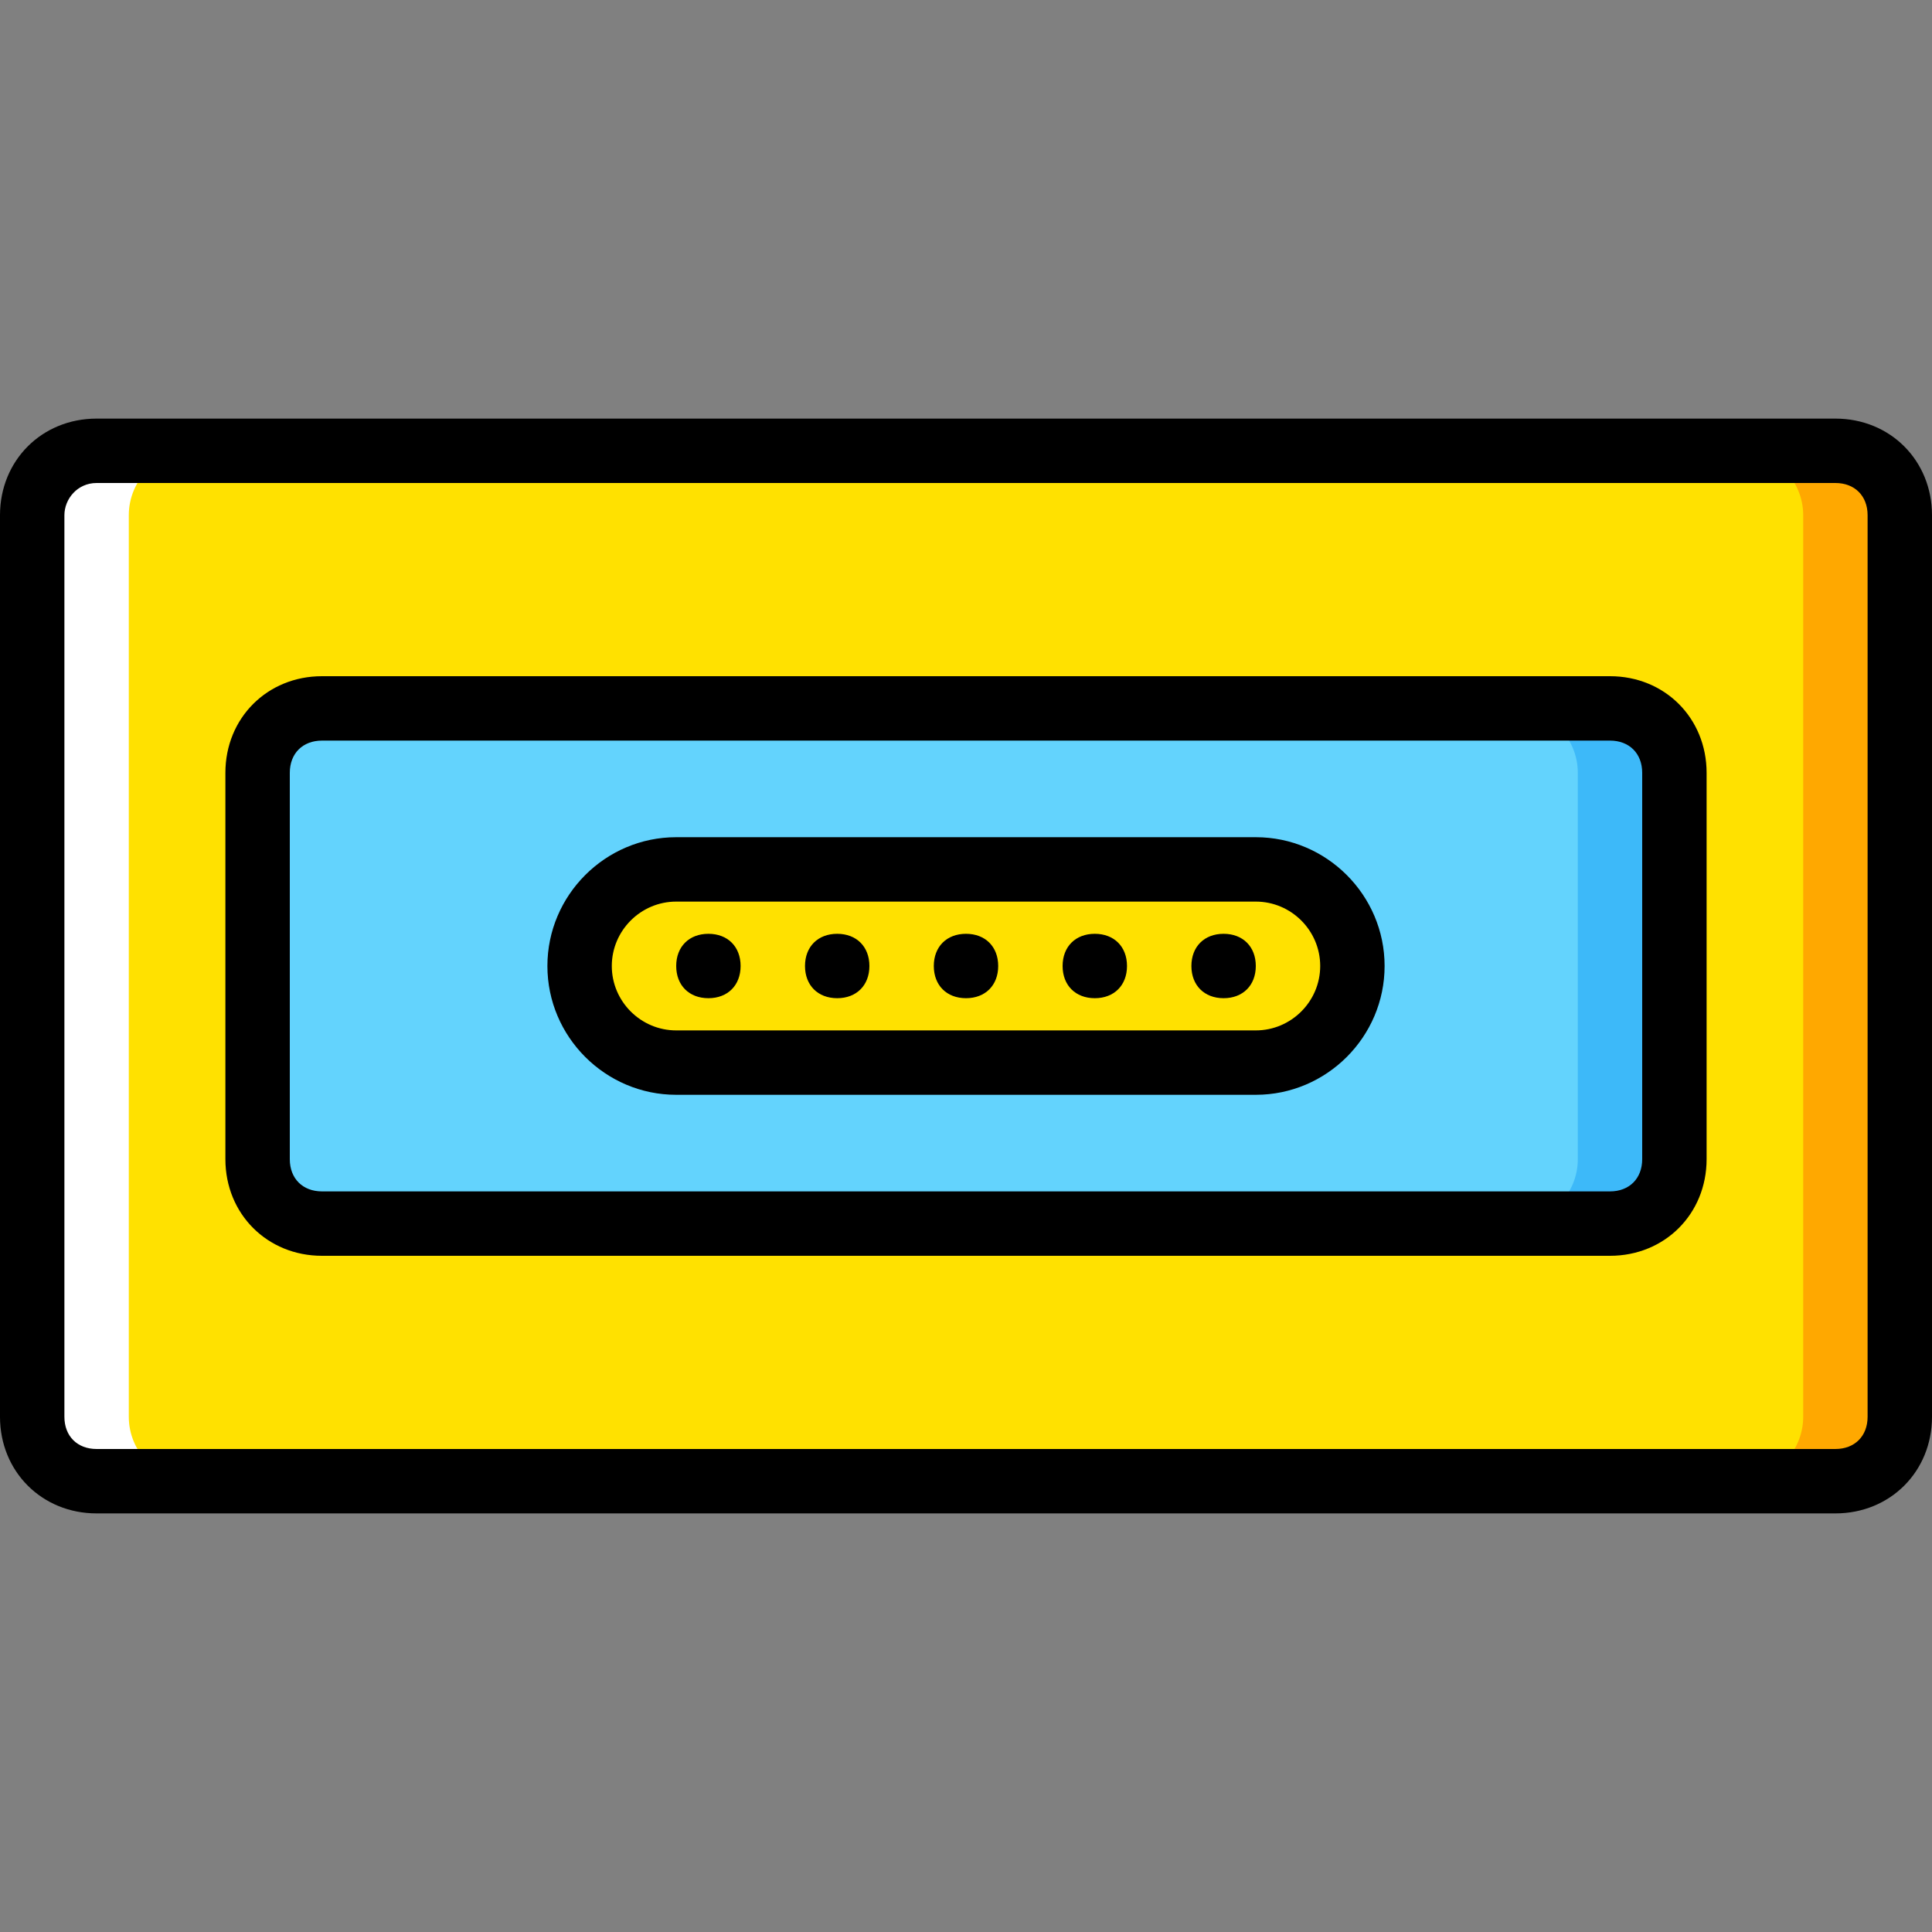
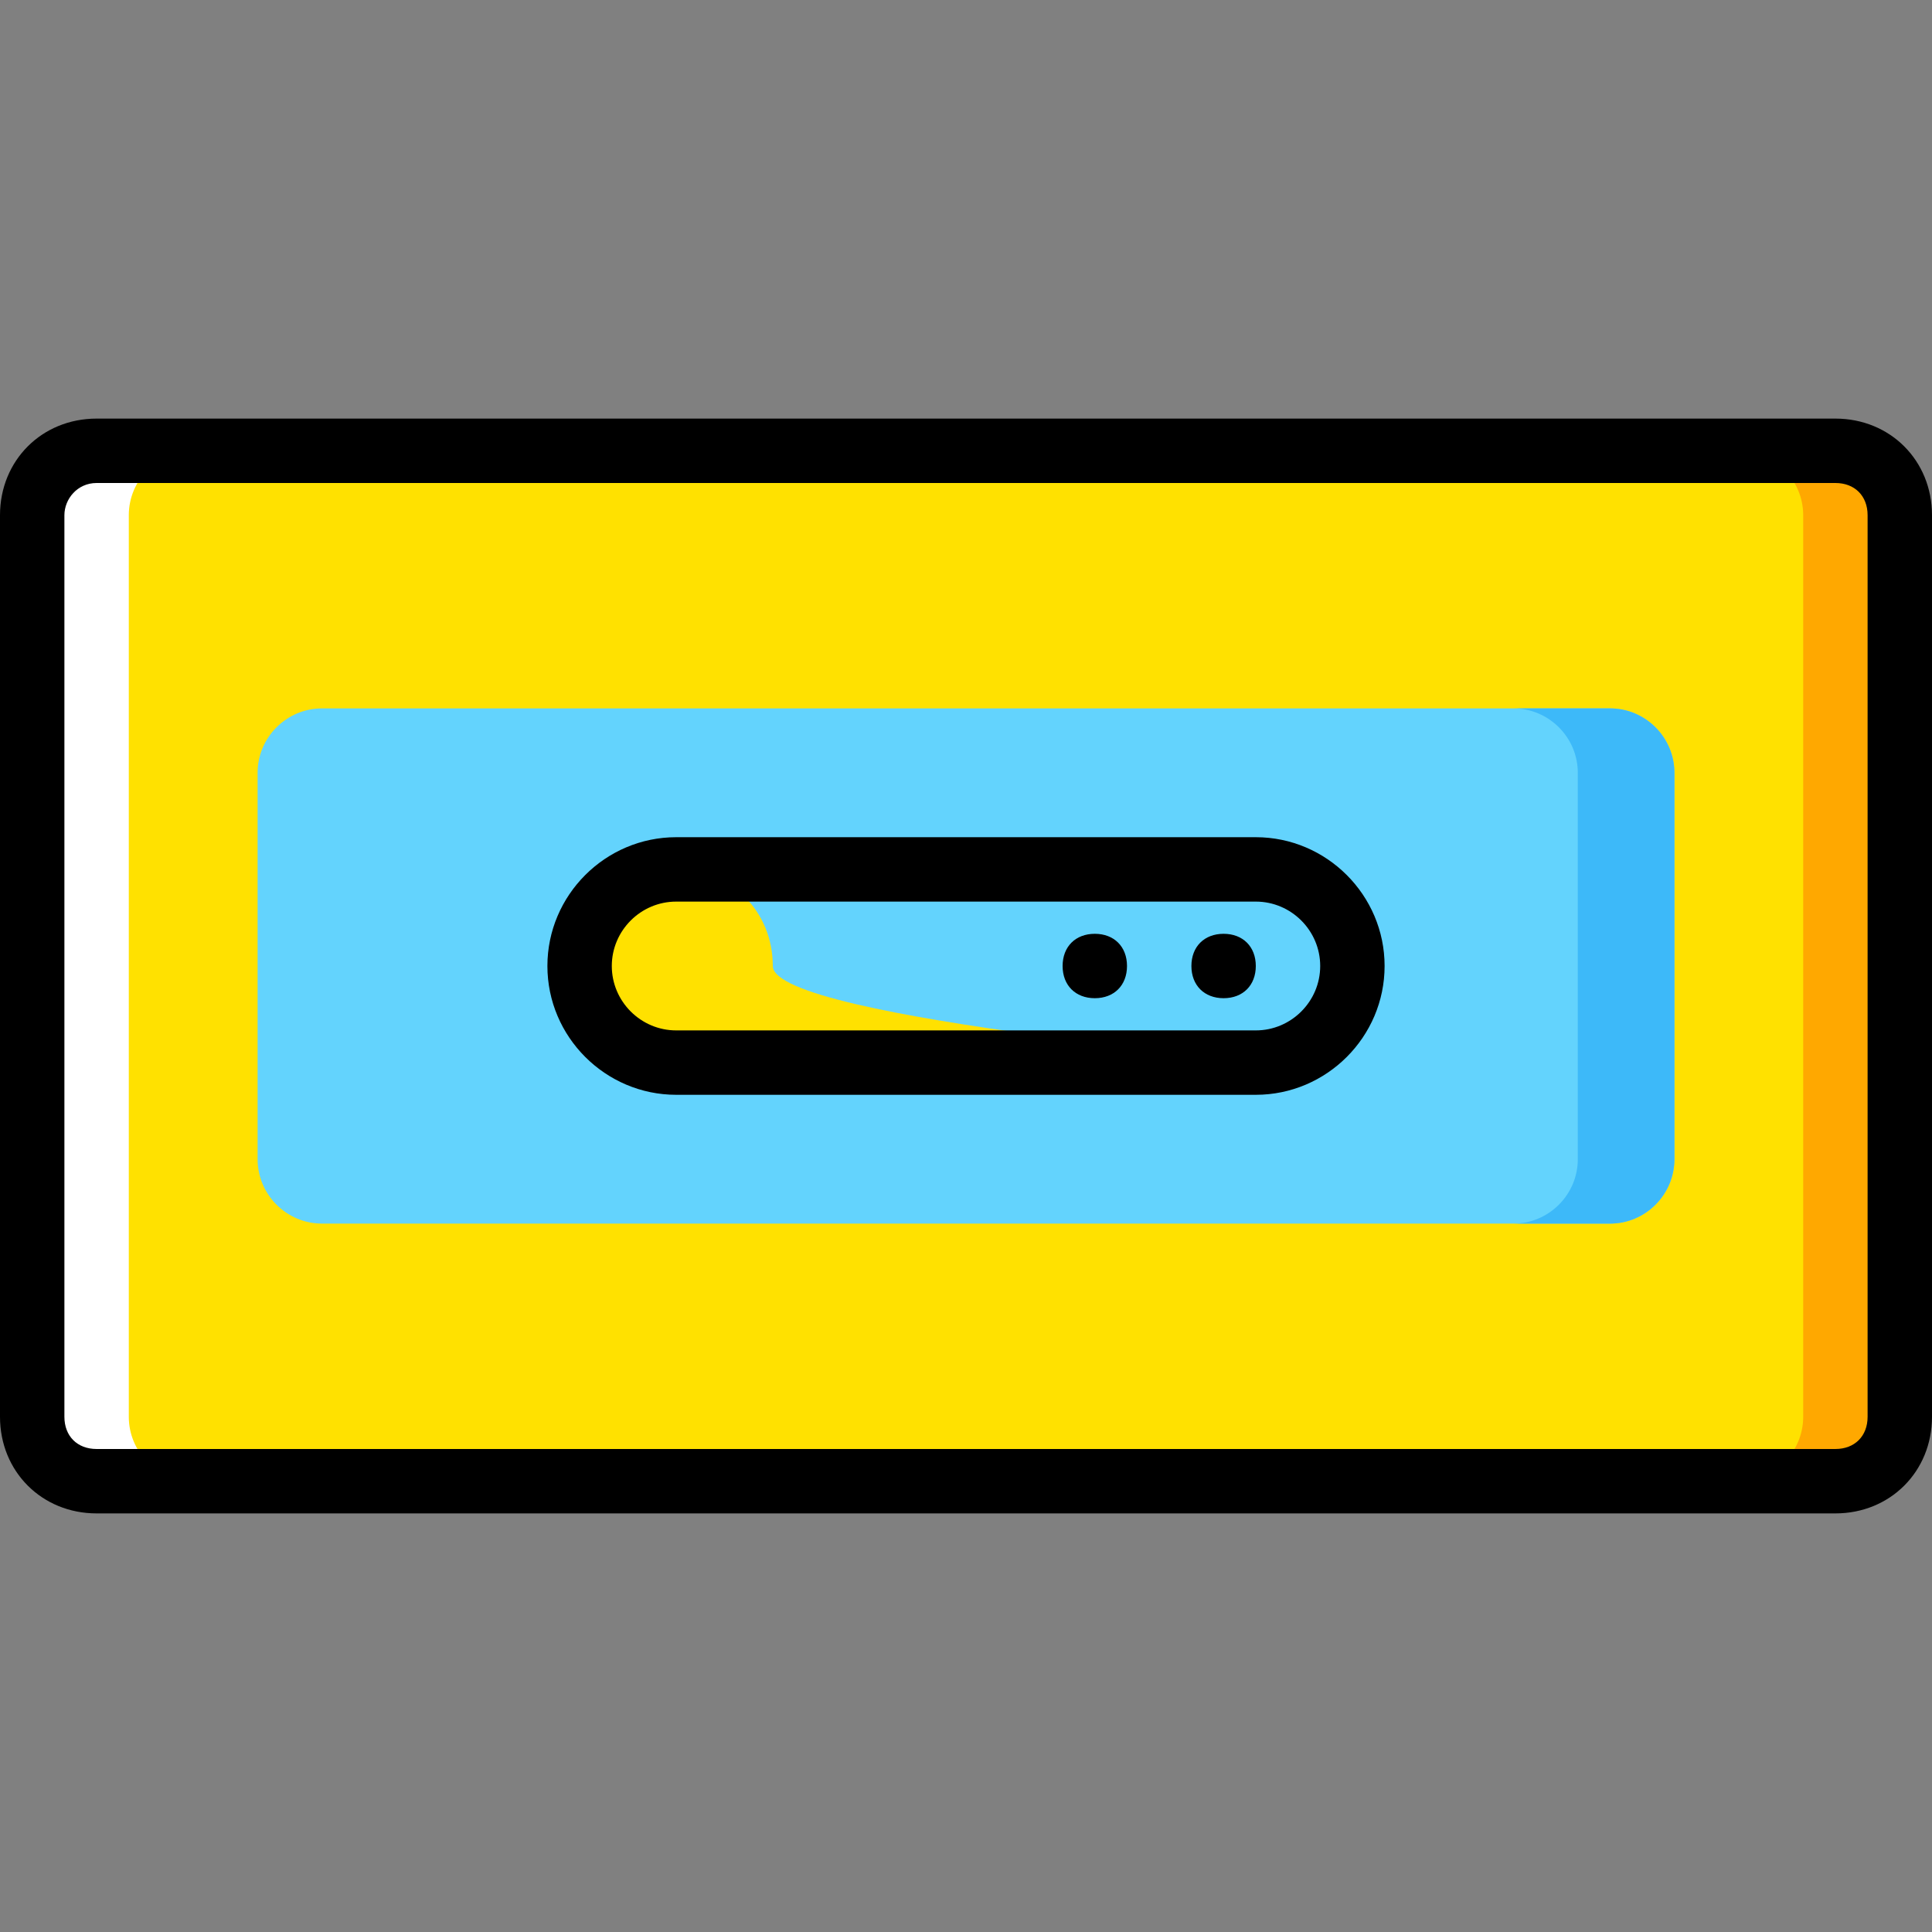
<svg xmlns="http://www.w3.org/2000/svg" height="800px" width="800px" version="1.1" id="Layer_1" viewBox="0 0 512 512" xml:space="preserve">
  <rect x="0" y="0" width="512" height="512" fill="#808080" stroke="none" />
  <g transform="translate(1 1)">
    <path style="fill:#FFE100;" d="M7.533,135.533v238.933c0,9.387,7.68,17.067,17.067,17.067h460.8c9.387,0,17.067-7.68,17.067-17.067   V135.533c0-9.387-7.68-17.067-17.067-17.067H24.6C15.213,118.467,7.533,126.147,7.533,135.533" />
    <path style="fill:#FFA800;" d="M485.4,118.467h-25.6c9.387,0,17.067,7.68,17.067,17.067v238.933c0,9.387-7.68,17.067-17.067,17.067   h25.6c9.387,0,17.067-7.68,17.067-17.067V135.533C502.467,126.147,494.787,118.467,485.4,118.467" />
    <path style="fill:#FFFFFF;" d="M24.6,118.467h25.6c-9.387,0-17.067,7.68-17.067,17.067v238.933c0,9.387,7.68,17.067,17.067,17.067   H24.6c-9.387,0-17.067-7.68-17.067-17.067V135.533C7.533,126.147,15.213,118.467,24.6,118.467" />
    <path style="fill:#63D3FD;" d="M67.267,203.8v102.4c0,9.387,7.68,17.067,17.067,17.067h341.333c9.387,0,17.067-7.68,17.067-17.067   V203.8c0-9.387-7.68-17.067-17.067-17.067H84.333C74.947,186.733,67.267,194.413,67.267,203.8" />
    <path style="fill:#3DB9F9;" d="M425.667,186.733h-25.6c9.387,0,17.067,7.68,17.067,17.067v102.4c0,9.387-7.68,17.067-17.067,17.067   h25.6c9.387,0,17.067-7.68,17.067-17.067V203.8C442.733,194.413,435.053,186.733,425.667,186.733" />
-     <path style="fill:#FFE100;" d="M331.8,280.6H178.2c-14.507,0-25.6-11.093-25.6-25.6s11.093-25.6,25.6-25.6h153.6   c14.507,0,25.6,11.093,25.6,25.6S346.307,280.6,331.8,280.6" />
+     <path style="fill:#FFE100;" d="M331.8,280.6H178.2c-14.507,0-25.6-11.093-25.6-25.6s11.093-25.6,25.6-25.6c14.507,0,25.6,11.093,25.6,25.6S346.307,280.6,331.8,280.6" />
    <path d="M485.4,400.067H24.6c-14.507,0-25.6-11.093-25.6-25.6V135.533c0-14.507,11.093-25.6,25.6-25.6h460.8   c14.507,0,25.6,11.093,25.6,25.6v238.933C511,388.973,499.907,400.067,485.4,400.067z M24.6,127c-5.12,0-8.533,4.267-8.533,8.533   v238.933c0,5.12,3.413,8.533,8.533,8.533h460.8c5.12,0,8.533-3.413,8.533-8.533V135.533c0-5.12-3.413-8.533-8.533-8.533H24.6z" />
-     <path d="M425.667,331.8H84.333c-14.507,0-25.6-11.093-25.6-25.6V203.8c0-14.507,11.093-25.6,25.6-25.6h341.333   c14.507,0,25.6,11.093,25.6,25.6v102.4C451.267,320.707,440.173,331.8,425.667,331.8z M84.333,195.267   c-5.12,0-8.533,3.413-8.533,8.533v102.4c0,5.12,3.413,8.533,8.533,8.533h341.333c5.12,0,8.533-3.413,8.533-8.533V203.8   c0-5.12-3.413-8.533-8.533-8.533H84.333z" />
    <path d="M331.8,289.133H178.2c-18.773,0-34.133-15.36-34.133-34.133s15.36-34.133,34.133-34.133h153.6   c18.773,0,34.133,15.36,34.133,34.133S350.573,289.133,331.8,289.133z M178.2,237.933c-9.387,0-17.067,7.68-17.067,17.067   s7.68,17.067,17.067,17.067h153.6c9.387,0,17.067-7.68,17.067-17.067s-7.68-17.067-17.067-17.067H178.2z" />
-     <path d="M263.533,255c0-5.12-3.413-8.533-8.533-8.533s-8.533,3.413-8.533,8.533s3.413,8.533,8.533,8.533   S263.533,260.12,263.533,255" />
    <path d="M297.667,255c0-5.12-3.413-8.533-8.533-8.533c-5.12,0-8.533,3.413-8.533,8.533s3.413,8.533,8.533,8.533   C294.253,263.533,297.667,260.12,297.667,255" />
    <path d="M331.8,255c0-5.12-3.413-8.533-8.533-8.533c-5.12,0-8.533,3.413-8.533,8.533s3.413,8.533,8.533,8.533   C328.387,263.533,331.8,260.12,331.8,255" />
-     <path d="M229.4,255c0-5.12-3.413-8.533-8.533-8.533c-5.12,0-8.533,3.413-8.533,8.533s3.413,8.533,8.533,8.533   C225.987,263.533,229.4,260.12,229.4,255" />
-     <path d="M195.267,255c0-5.12-3.413-8.533-8.533-8.533c-5.12,0-8.533,3.413-8.533,8.533s3.413,8.533,8.533,8.533   C191.853,263.533,195.267,260.12,195.267,255" />
  </g>
</svg>